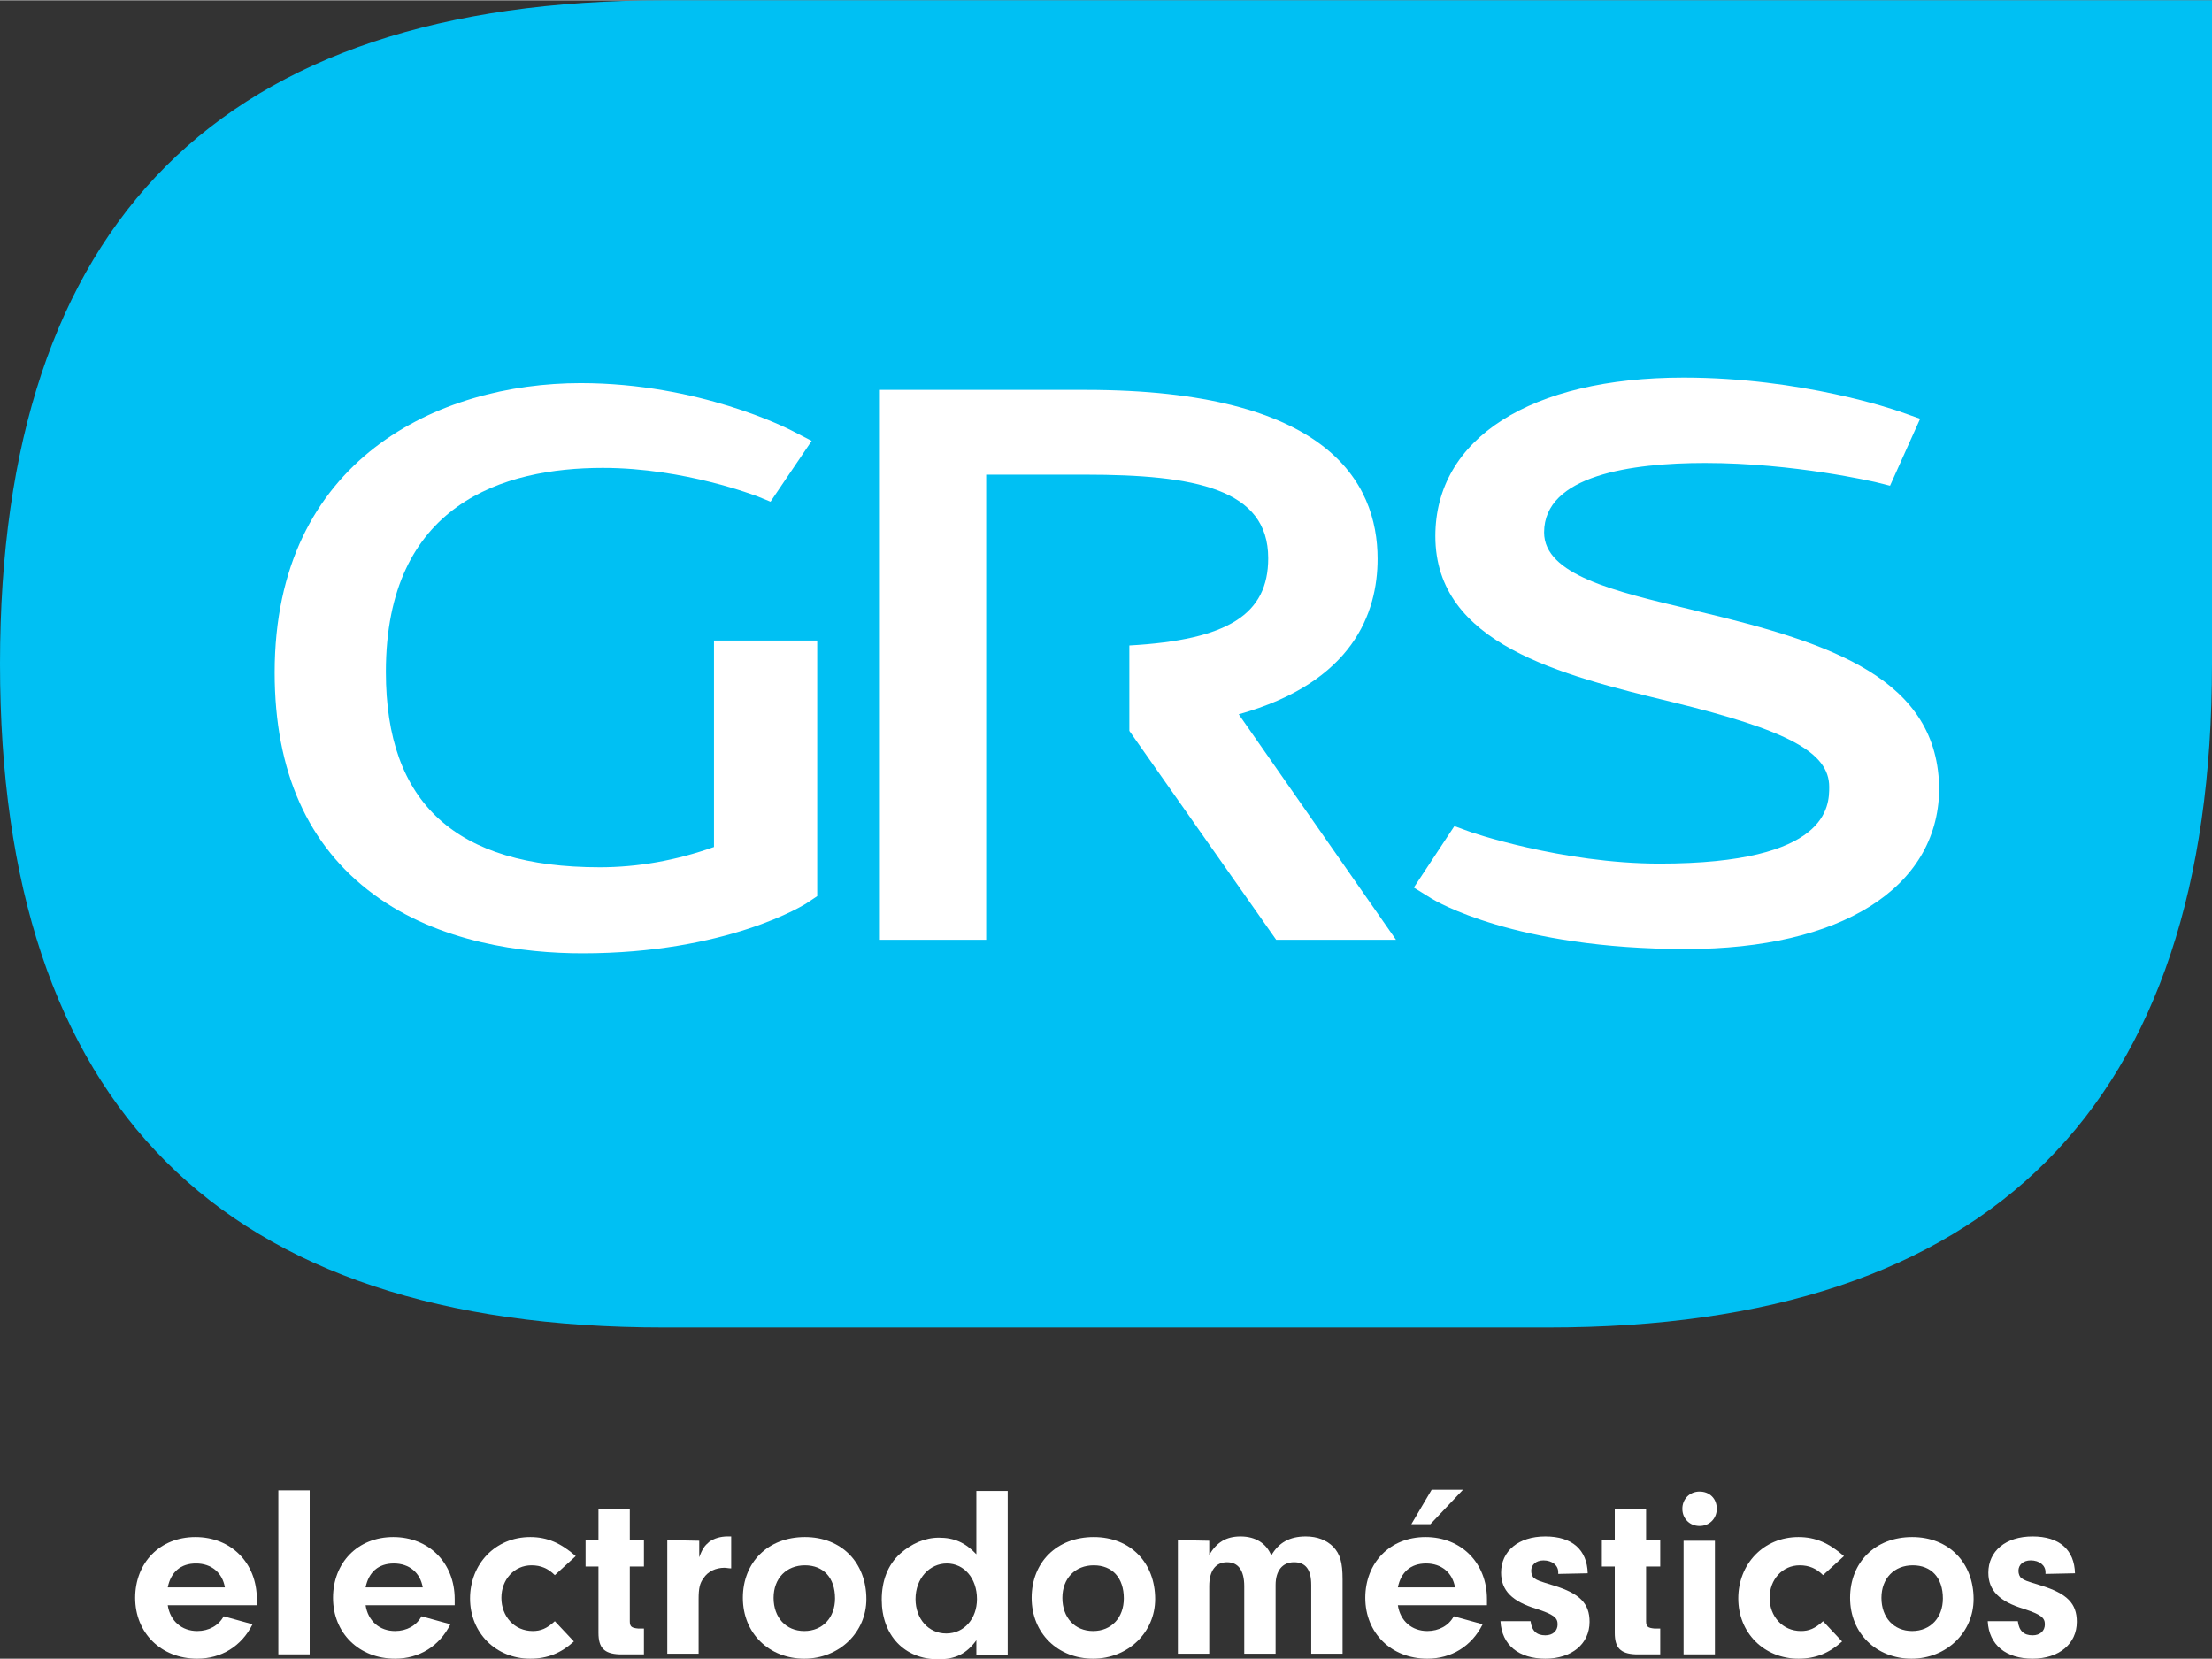
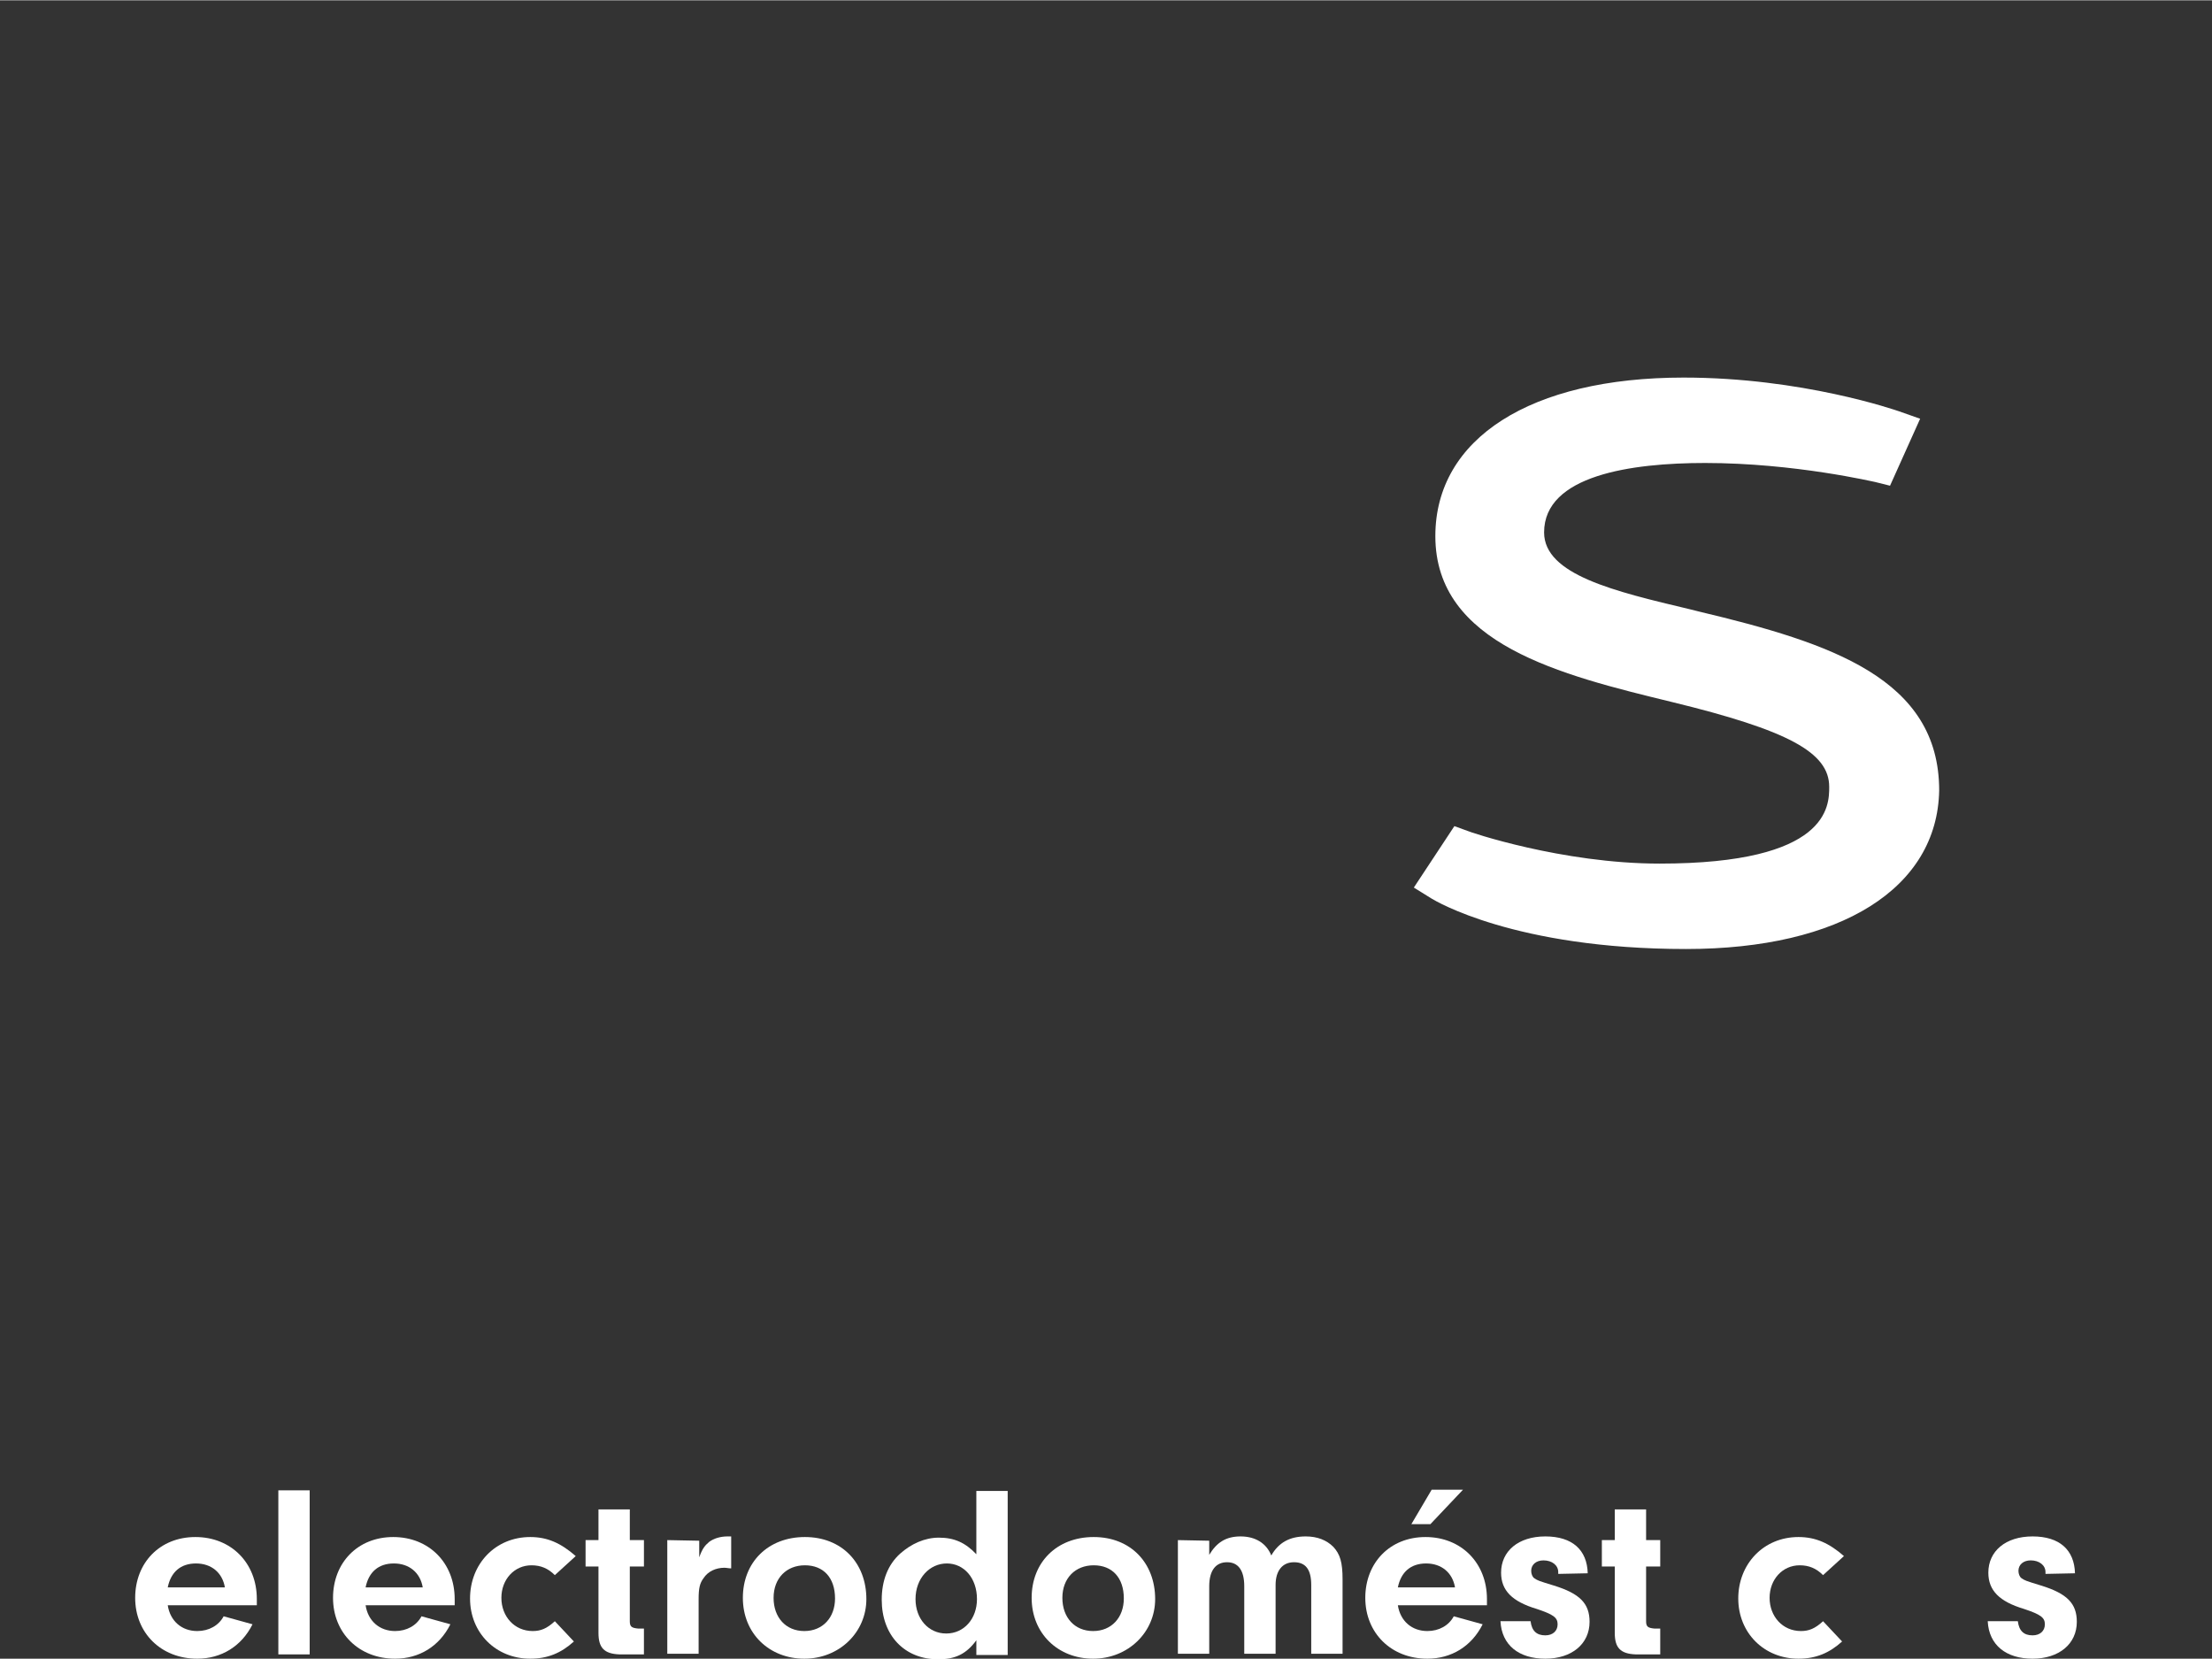
<svg xmlns="http://www.w3.org/2000/svg" version="1.1" width="120" height="90" x="0px" y="0px" viewBox="0 0 360 269.9" style="enable-background:new 0 0 360 269.9;" xml:space="preserve">
  <rect x="0" y="0" width="360" height="269.9" fill="#333333" stroke="none" />
  <style type="text/css">
	.st100020001{fill:#00C0F3;}
	.st10002{fill:#FFFFFF;}
</style>
  <g>
    <g>
      <g>
-         <path class="st100020001" d="M252,0H108C36,0,0,36,0,108s36,108,108,108h144c72,0,108-36,108-108V0H252z" />
        <g>
-           <path class="st10002" d="M94.8,155.1c-9.6,0-23.3-1.7-34-9.6c-10.7-7.9-16.1-20-16.1-36.1c0-34.8,26.8-47.1,49.8-47.1      c19.3,0,33.7,7.4,34.3,7.7l3.3,1.7l-6.7,9.9l-2.2-0.9c-0.1,0-11.7-4.6-25.1-4.6c-16.1,0-35.3,5.8-35.3,33.2      c0,21.4,11.4,31.8,34.8,31.8c6.2,0,12.4-1.1,18.6-3.3v-33.6h16.8v41.6l-1.5,1C131,147.2,118.3,155.1,94.8,155.1L94.8,155.1      L94.8,155.1z" />
          <path class="st10002" d="M274.4,154.4c-27.9,0-40.9-7.9-41.4-8.2l-2.9-1.8l6.6-10l2.2,0.8c0.1,0.1,15.3,5.3,31.2,5.3      c27.6,0,27.6-9.4,27.6-12.5c0-5.6-6.7-9.2-25.6-13.8c-18.1-4.4-38.5-9.4-38.5-27c0-15.9,15.5-25.8,40.4-25.8      c19.3,0,34.5,5.3,35.1,5.5l3.4,1.2l-4.9,10.9l-2.4-0.6c-0.1,0-13.1-3.1-27.7-3.1c-12,0-26.2,2-26.2,11.3      c0,6.9,11.5,9.6,23.7,12.5l1.6,0.4c21.4,5.1,39,10.9,39,29.1C315.3,144.5,299.6,154.4,274.4,154.4L274.4,154.4L274.4,154.4z" />
-           <path class="st10002" d="M201.6,116.2c18.6-5.2,22.6-16.5,22.6-25.3c0-12.5-8.2-27.5-47.5-27.5h-33.5v89.5h17.3V77.2h16.1      c17.9,0,29.8,2.3,29.8,13.6c0,9.1-6.5,13.3-22.6,14.2v13.9h0l23.9,34h19.5L201.6,116.2L201.6,116.2z" />
        </g>
      </g>
      <g>
        <path class="st10002" d="M27.3,261.2c0.4,2.6,2.3,4.2,4.8,4.2c1.9,0,3.5-0.9,4.3-2.4l4.7,1.3c-1.8,3.6-5.1,5.6-9,5.6     c-5.9,0-10.1-4.2-10.1-9.9s4-9.9,9.8-9.9s10,4.2,10,10.1l0,1C41.8,261.2,27.3,261.2,27.3,261.2z M36.6,258.3     c-0.4-2.4-2.2-3.9-4.7-3.9s-4.1,1.4-4.6,3.9H36.6z" />
        <path class="st10002" d="M45.3,269.2v-26.7h5.1v26.7H45.3z" />
        <path class="st10002" d="M59.5,261.2c0.4,2.6,2.3,4.2,4.8,4.2c1.9,0,3.5-0.9,4.3-2.4l4.7,1.3c-1.8,3.6-5.1,5.6-9,5.6     c-5.9,0-10.1-4.2-10.1-9.9s4-9.9,9.8-9.9s10,4.2,10,10.1l0,1H59.5z M68.8,258.3c-0.4-2.4-2.2-3.9-4.7-3.9s-4.1,1.4-4.6,3.9H68.8z     " />
        <path class="st10002" d="M93.4,267.1c-2.1,1.9-4.3,2.8-7.1,2.8c-5.6,0-9.8-4.2-9.8-9.8s4.1-10,9.8-10c2.8,0,5,1,7.4,3.1l-3.4,3.1     c-1.1-1.1-2.3-1.6-3.8-1.6c-2.8,0-4.9,2.3-4.9,5.3s2.1,5.4,5.1,5.4c1.3,0,2.3-0.4,3.6-1.6L93.4,267.1L93.4,267.1z" />
        <path class="st10002" d="M102.5,263.8c0,0.9,0.3,1.1,1.4,1.2h0.9v4.2h-4c-2.5-0.1-3.4-1.1-3.4-3.5v-10.8h-2.1v-4.3h2.1v-5h5.1v5h2.3     v4.3h-2.3V263.8z" />
        <path class="st10002" d="M113.8,250.7v2.7c0.5-1.4,0.9-1.9,1.6-2.5c0.8-0.6,1.9-0.9,3-0.9c0.1,0,0.3,0,0.6,0v5.2     c-0.4,0-0.8-0.1-1.1-0.1c-1.4,0-2.7,0.6-3.4,1.7c-0.6,0.8-0.8,1.6-0.8,3.4v8.9h-5.1v-18.5L113.8,250.7L113.8,250.7z" />
        <path class="st10002" d="M141,260.2c0,5.4-4.4,9.7-10.1,9.7s-10-4.1-10-9.9s4.1-9.9,10.1-9.9S141,254.3,141,260.2z M125.9,260     c0,3.2,2,5.4,5,5.4c3,0,5-2.2,5-5.3c0-3.4-1.9-5.4-4.9-5.4S125.9,256.8,125.9,260L125.9,260z" />
        <path class="st10002" d="M158.9,242.6h5.1v26.7h-5.1v-2.4c-1.6,2.2-3.4,3.1-6.2,3.1c-5.5,0-9.2-3.9-9.2-9.7c0-3.1,1-5.7,3-7.5     c1.8-1.6,4-2.6,6.3-2.6c2.5,0,4.3,0.8,6.1,2.7V242.6L158.9,242.6z M149,260.2c0,3.2,2.1,5.6,5,5.6s5-2.4,5-5.6     c0-3.4-2.1-5.8-4.9-5.8S149,256.8,149,260.2L149,260.2z" />
        <path class="st10002" d="M188,260.2c0,5.4-4.4,9.7-10.1,9.7s-10-4.1-10-9.9s4.1-9.9,10.1-9.9S188,254.3,188,260.2z M172.9,260     c0,3.2,2,5.4,5,5.4s5-2.2,5-5.3c0-3.4-1.9-5.4-4.9-5.4S172.9,256.8,172.9,260L172.9,260z" />
        <path class="st10002" d="M196.8,250.7v2.3c1.2-2,2.7-3,5.1-3s4.2,1.1,5,3.1c1.2-2.1,3-3.1,5.6-3.1c1.9,0,3.4,0.6,4.5,1.7     c1.1,1.2,1.5,2.5,1.5,5.3v12.1h-5.1v-11.2c0-2.5-0.9-3.7-2.8-3.7s-3,1.4-3,3.7v11.2h-5.1v-11c0-2.6-1-3.9-2.8-3.9     s-2.9,1.3-2.9,3.9v11h-5.1v-18.5L196.8,250.7L196.8,250.7z" />
-         <path class="st10002" d="M227.5,261.2c0.4,2.6,2.3,4.2,4.8,4.2c1.9,0,3.5-0.9,4.3-2.4l4.7,1.3c-1.8,3.6-5.1,5.6-9,5.6     c-5.9,0-10.1-4.2-10.1-9.9s4-9.9,9.8-9.9s10,4.2,10,10.1l0,1H227.5L227.5,261.2z M236.8,258.3c-0.4-2.4-2.2-3.9-4.7-3.9     s-4.1,1.4-4.6,3.9H236.8z M238.1,242.4l-5.3,5.6h-3.1l3.3-5.6H238.1L238.1,242.4z" />
+         <path class="st10002" d="M227.5,261.2c0.4,2.6,2.3,4.2,4.8,4.2c1.9,0,3.5-0.9,4.3-2.4l4.7,1.3c-1.8,3.6-5.1,5.6-9,5.6     c-5.9,0-10.1-4.2-10.1-9.9s4-9.9,9.8-9.9s10,4.2,10,10.1l0,1L227.5,261.2z M236.8,258.3c-0.4-2.4-2.2-3.9-4.7-3.9     s-4.1,1.4-4.6,3.9H236.8z M238.1,242.4l-5.3,5.6h-3.1l3.3-5.6H238.1L238.1,242.4z" />
        <path class="st10002" d="M253.6,256.1v-0.3c0-1.1-1-1.9-2.4-1.9c-1.2,0-2,0.7-2,1.7c0,0.5,0.2,1,0.5,1.2c0.6,0.4,0.6,0.4,3.2,1.2     c4.2,1.3,5.8,2.9,5.8,5.9c0,3.6-2.9,6-7.2,6s-7.1-2.2-7.3-6.1h4.9c0.2,1.6,1,2.3,2.4,2.3c1.2,0,2-0.7,2-1.8     c0-1.1-0.7-1.6-3.4-2.5c-4-1.2-5.8-3-5.8-5.9c0-3.5,2.8-5.9,7.2-5.9s6.8,2.2,6.9,6L253.6,256.1L253.6,256.1z" />
        <path class="st10002" d="M267.9,263.8c0,0.9,0.3,1.1,1.4,1.2h0.9v4.2h-4c-2.5-0.1-3.4-1.1-3.4-3.5v-10.8h-2.1v-4.3h2.1v-5h5.1v5h2.3     v4.3h-2.3V263.8z" />
-         <path class="st10002" d="M279.4,245.5c0,1.6-1.2,2.8-2.8,2.8s-2.8-1.2-2.8-2.8s1.2-2.8,2.8-2.8S279.4,243.8,279.4,245.5z      M279.1,269.2H274v-18.5h5.1V269.2z" />
        <path class="st10002" d="M299.8,267.1c-2.1,1.9-4.3,2.8-7.1,2.8c-5.6,0-9.8-4.2-9.8-9.8s4.1-10,9.8-10c2.8,0,5,1,7.4,3.1l-3.4,3.1     c-1.1-1.1-2.3-1.6-3.8-1.6c-2.8,0-4.9,2.3-4.9,5.3s2.1,5.4,5.1,5.4c1.3,0,2.3-0.4,3.6-1.6L299.8,267.1L299.8,267.1z" />
-         <path class="st10002" d="M321.2,260.2c0,5.4-4.4,9.7-10.1,9.7s-10-4.1-10-9.9s4.1-9.9,10.1-9.9S321.2,254.3,321.2,260.2z M306.2,260     c0,3.2,2,5.4,5,5.4s5-2.2,5-5.3c0-3.4-1.9-5.4-4.9-5.4S306.2,256.8,306.2,260L306.2,260z" />
        <path class="st10002" d="M332.9,256.1v-0.3c0-1.1-1-1.9-2.4-1.9c-1.2,0-2,0.7-2,1.7c0,0.5,0.2,1,0.5,1.2c0.6,0.4,0.6,0.4,3.2,1.2     c4.2,1.3,5.8,2.9,5.8,5.9c0,3.6-2.9,6-7.2,6s-7.1-2.2-7.3-6.1h4.9c0.2,1.6,1,2.3,2.4,2.3c1.2,0,2-0.7,2-1.8     c0-1.1-0.7-1.6-3.4-2.5c-4-1.2-5.8-3-5.8-5.9c0-3.5,2.8-5.9,7.2-5.9s6.8,2.2,6.9,6L332.9,256.1L332.9,256.1z" />
      </g>
    </g>
  </g>
</svg>